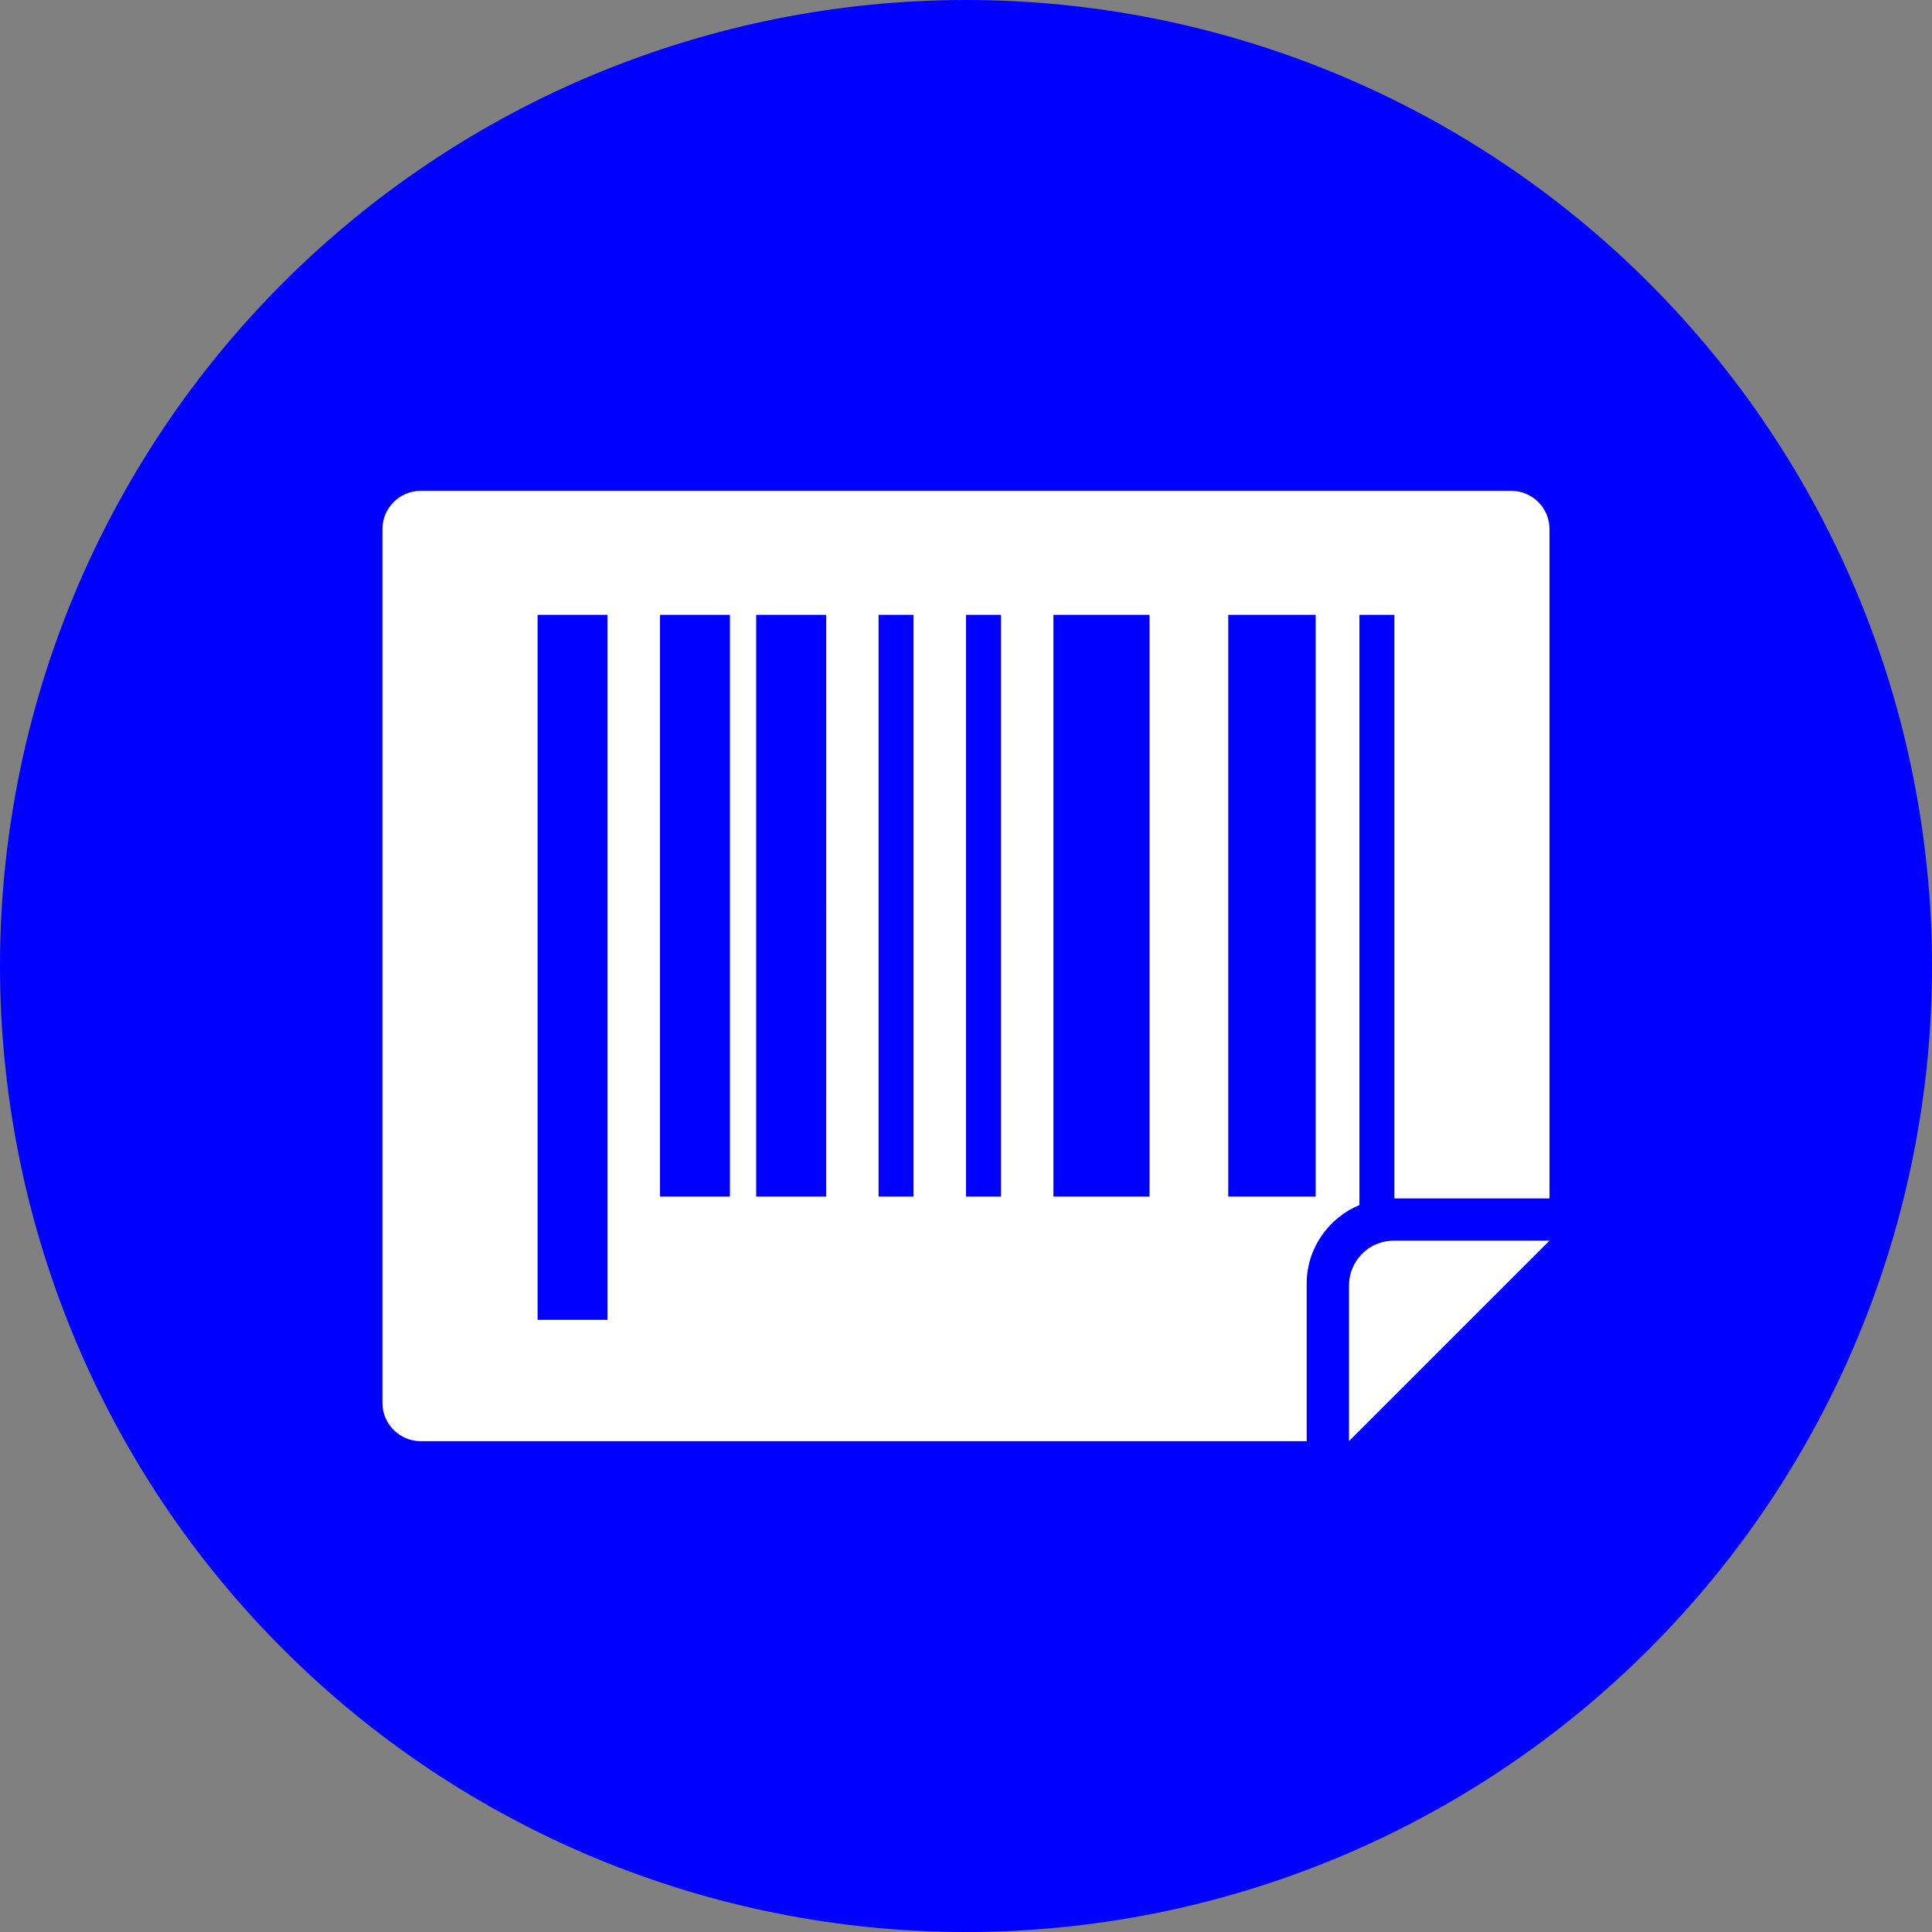
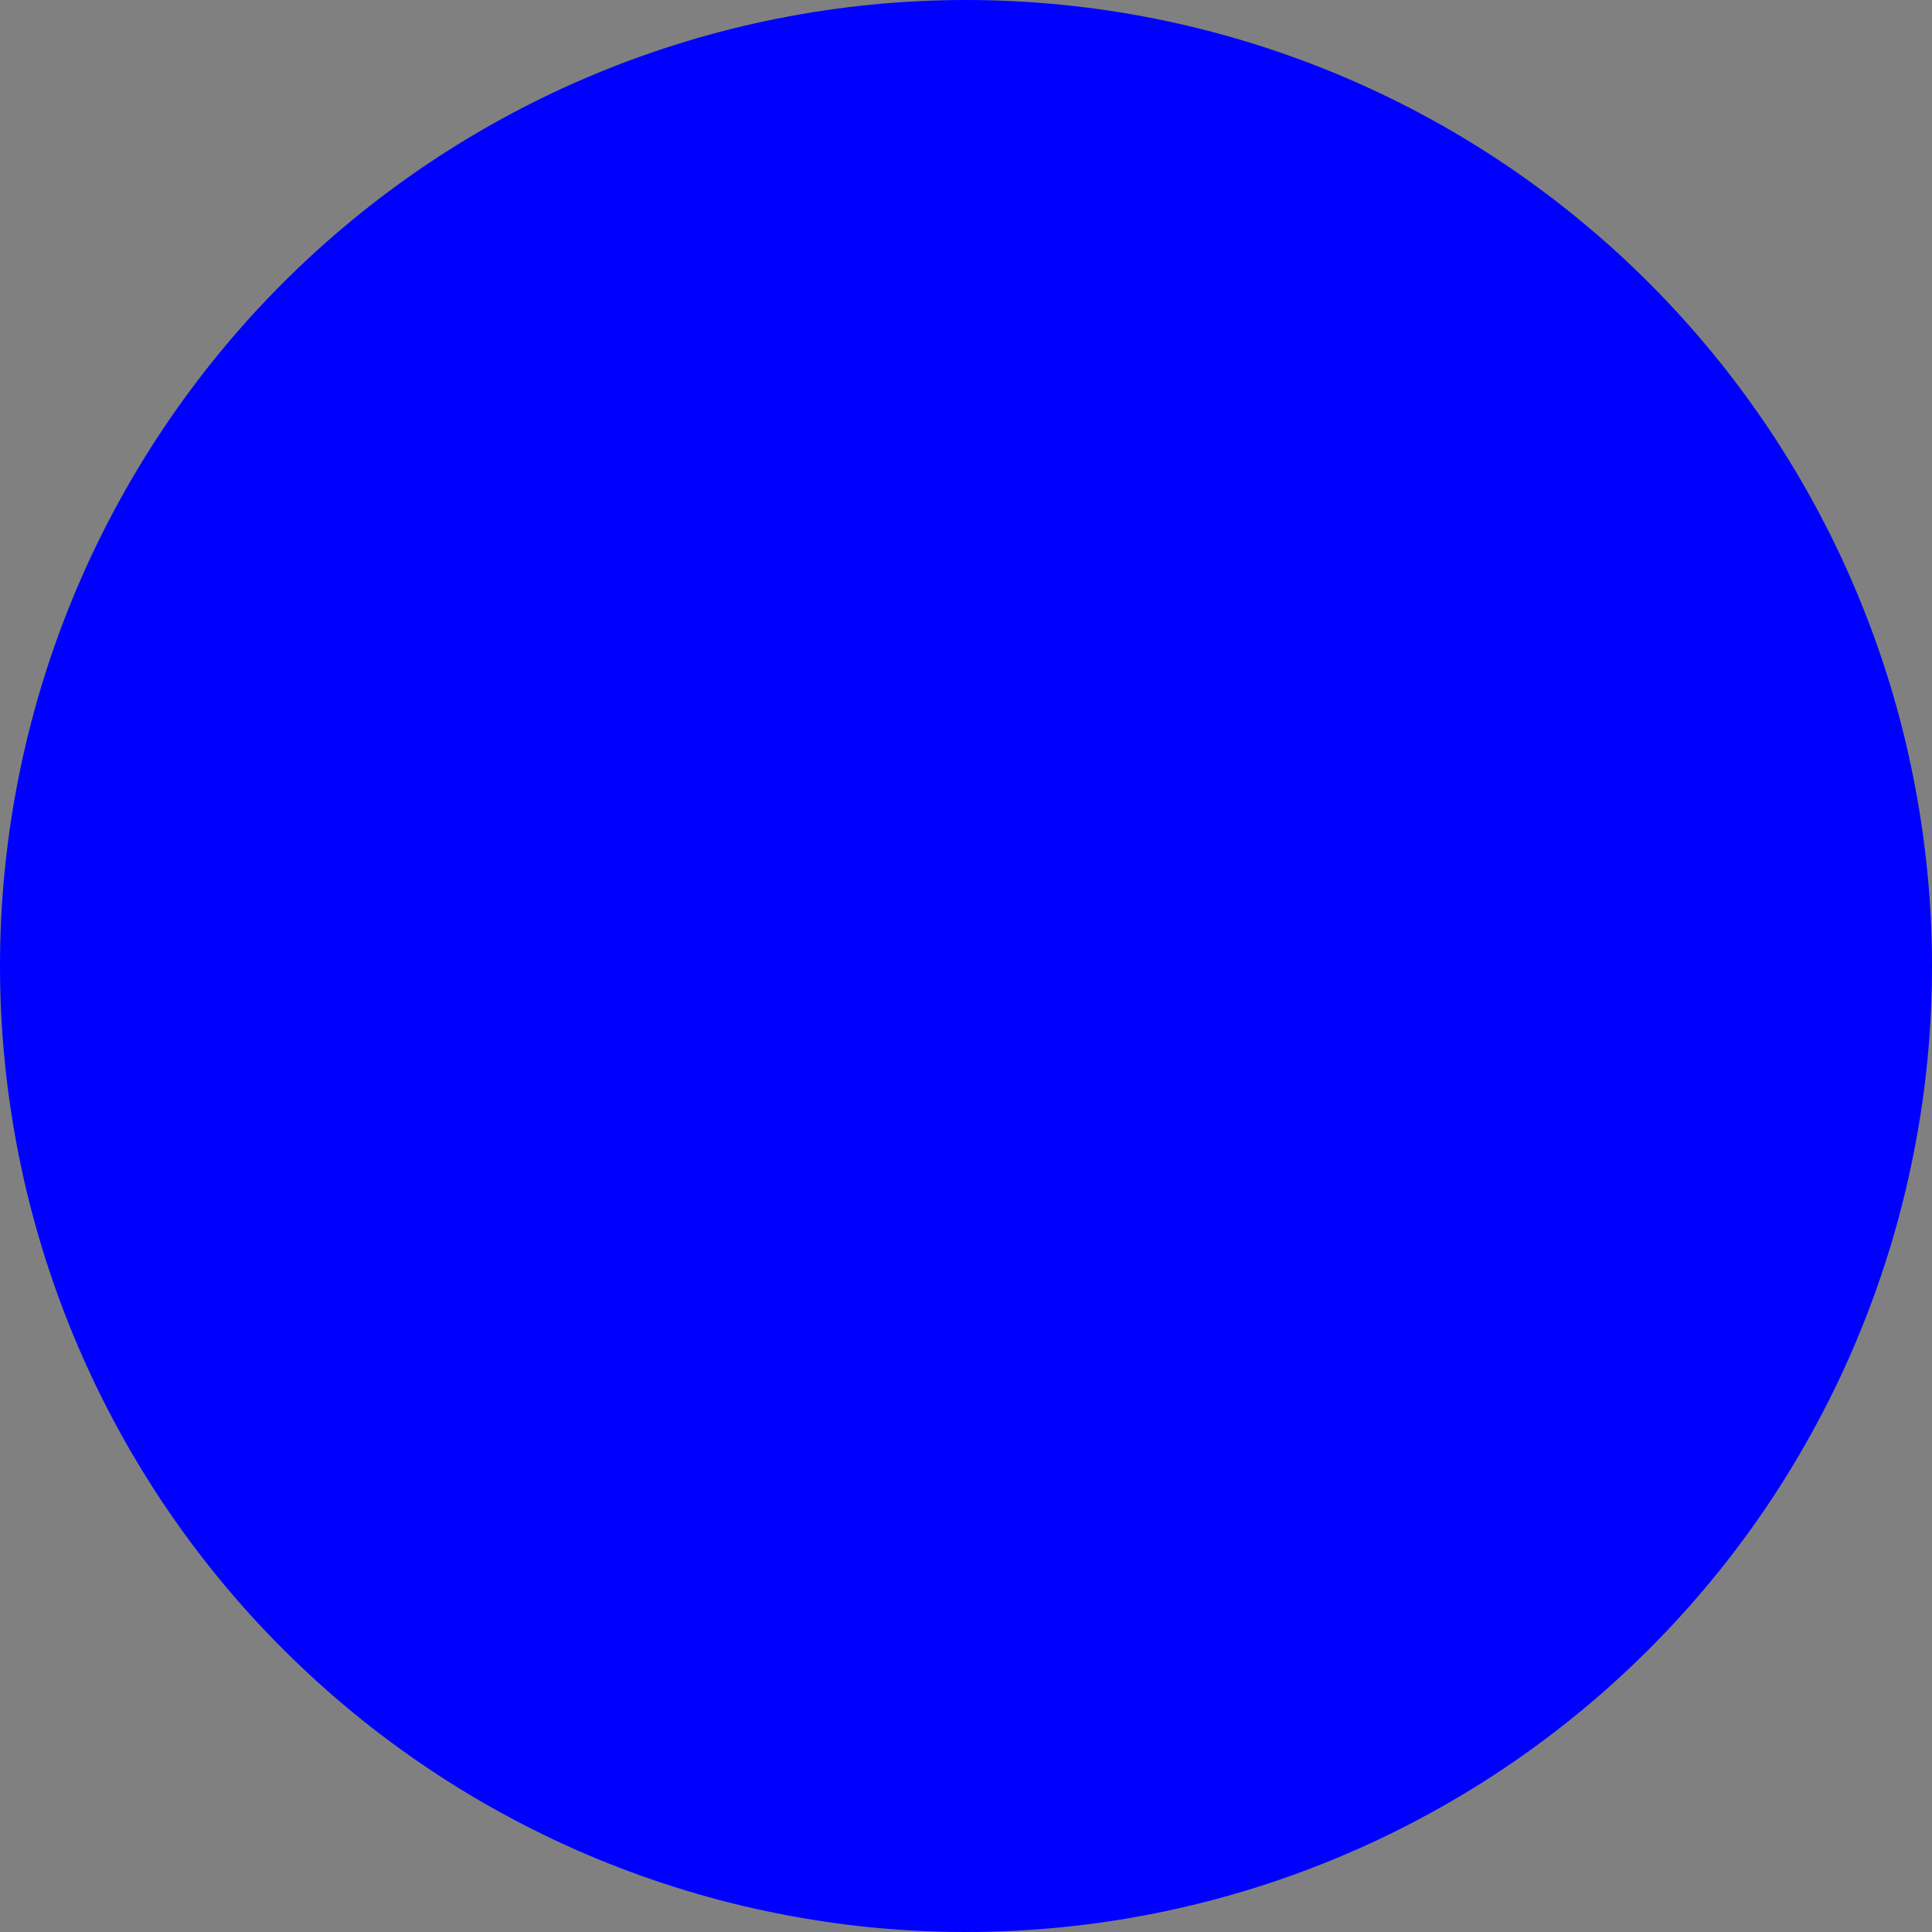
<svg xmlns="http://www.w3.org/2000/svg" version="1.1" id="Layer_1" x="0px" y="0px" width="100px" height="100px" viewBox="-1.5 -1 100 100" enable-background="new -1.5 -1 100 100" xml:space="preserve">
  <rect x="-1.5" y="-1" width="100" height="100" fill="#808080" stroke="none" />
  <g>
    <path fill="#0000FF" d="M48.5-1c1.638,0,3.271,0.081,4.9,0.241c1.63,0.16,3.248,0.401,4.854,0.72   c1.607,0.319,3.193,0.718,4.76,1.192c1.567,0.476,3.106,1.027,4.62,1.653c1.513,0.626,2.988,1.325,4.436,2.098   c1.443,0.771,2.848,1.612,4.208,2.522c1.361,0.91,2.676,1.885,3.94,2.924c1.267,1.039,2.477,2.136,3.635,3.295   c1.157,1.158,2.255,2.37,3.295,3.636c1.04,1.267,2.013,2.579,2.923,3.941c0.91,1.361,1.749,2.764,2.521,4.208   c0.772,1.445,1.474,2.922,2.097,4.436c0.627,1.513,1.181,3.053,1.655,4.619c0.475,1.567,0.873,3.155,1.19,4.76   c0.322,1.606,0.56,3.225,0.722,4.854C98.42,45.729,98.5,47.362,98.5,49c0,1.637-0.08,3.271-0.239,4.9   c-0.162,1.631-0.4,3.249-0.722,4.855c-0.318,1.605-0.714,3.192-1.189,4.759s-1.027,3.107-1.653,4.619   c-0.625,1.514-1.324,2.992-2.098,4.438c-0.771,1.442-1.612,2.846-2.522,4.209c-0.909,1.361-1.883,2.674-2.922,3.939   c-1.04,1.266-2.139,2.478-3.296,3.636c-1.158,1.157-2.369,2.256-3.636,3.295c-1.265,1.038-2.579,2.013-3.939,2.922   s-2.766,1.751-4.208,2.522c-1.444,0.772-2.923,1.472-4.437,2.099c-1.515,0.626-3.053,1.178-4.619,1.652   c-1.568,0.477-3.155,0.873-4.76,1.193c-1.606,0.319-3.225,0.559-4.854,0.72C51.771,98.919,50.138,99,48.5,99   c-1.637,0-3.271-0.081-4.901-0.239c-1.629-0.161-3.246-0.401-4.853-0.722c-1.607-0.317-3.193-0.715-4.76-1.191   c-1.568-0.476-3.106-1.027-4.62-1.652c-1.513-0.626-2.99-1.327-4.436-2.1c-1.444-0.771-2.848-1.612-4.208-2.522   c-1.362-0.91-2.677-1.885-3.941-2.922c-1.266-1.04-2.477-2.138-3.635-3.296c-1.158-1.156-2.256-2.368-3.295-3.634   c-1.039-1.265-2.014-2.578-2.924-3.939c-0.909-1.361-1.749-2.765-2.521-4.209c-0.772-1.445-1.473-2.922-2.099-4.438   c-0.626-1.512-1.178-3.053-1.653-4.619c-0.475-1.566-0.873-3.153-1.191-4.759c-0.32-1.606-0.56-3.225-0.72-4.854   C-1.42,52.271-1.5,50.637-1.5,49c0-1.638,0.08-3.271,0.241-4.901c0.16-1.629,0.4-3.248,0.72-4.854   c0.319-1.605,0.717-3.192,1.191-4.76c0.475-1.567,1.026-3.106,1.653-4.619c0.626-1.513,1.326-2.992,2.099-4.436   c0.772-1.444,1.612-2.847,2.521-4.208c0.91-1.361,1.885-2.675,2.924-3.941c1.039-1.266,2.137-2.478,3.295-3.636   c1.158-1.159,2.37-2.256,3.635-3.295c1.265-1.039,2.579-2.014,3.941-2.924c1.36-0.91,2.764-1.75,4.208-2.522   c1.444-0.773,2.923-1.472,4.436-2.098c1.515-0.626,3.053-1.177,4.62-1.653c1.567-0.475,3.153-0.873,4.76-1.192   s3.224-0.559,4.853-0.72C45.229-0.919,46.863-1,48.5-1z" />
    <g>
-       <path fill="#FFFFFF" d="M66.6,60.936h-4.526V30.824H66.6V60.936z M58.001,60.936h-4.976V30.824h4.976V60.936z M50.311,60.936    h-1.809V30.824h1.809V60.936z M45.784,60.936h-1.81V30.824h1.81V60.936z M41.259,60.936H37.64V30.824h3.62L41.259,60.936    L41.259,60.936z M36.281,60.936h-3.619V30.824h3.619V60.936z M29.946,67.314h-3.62v-36.49h3.62V67.314z M76.726,24.406H20.274    c-1.089,0-1.979,0.891-1.979,1.979v45.233c0,1.088,0.89,1.977,1.979,1.977h45.86v-8.168c0-1.82,1.138-3.391,2.729-4.055V30.824    h1.81v30.205h8.029V26.384C78.704,25.295,77.813,24.406,76.726,24.406z" />
-       <path fill="#FFFFFF" d="M68.324,65.535v8.057l10.38-10.377h-8.06C69.363,63.215,68.324,64.254,68.324,65.535z" />
-     </g>
+       </g>
  </g>
</svg>